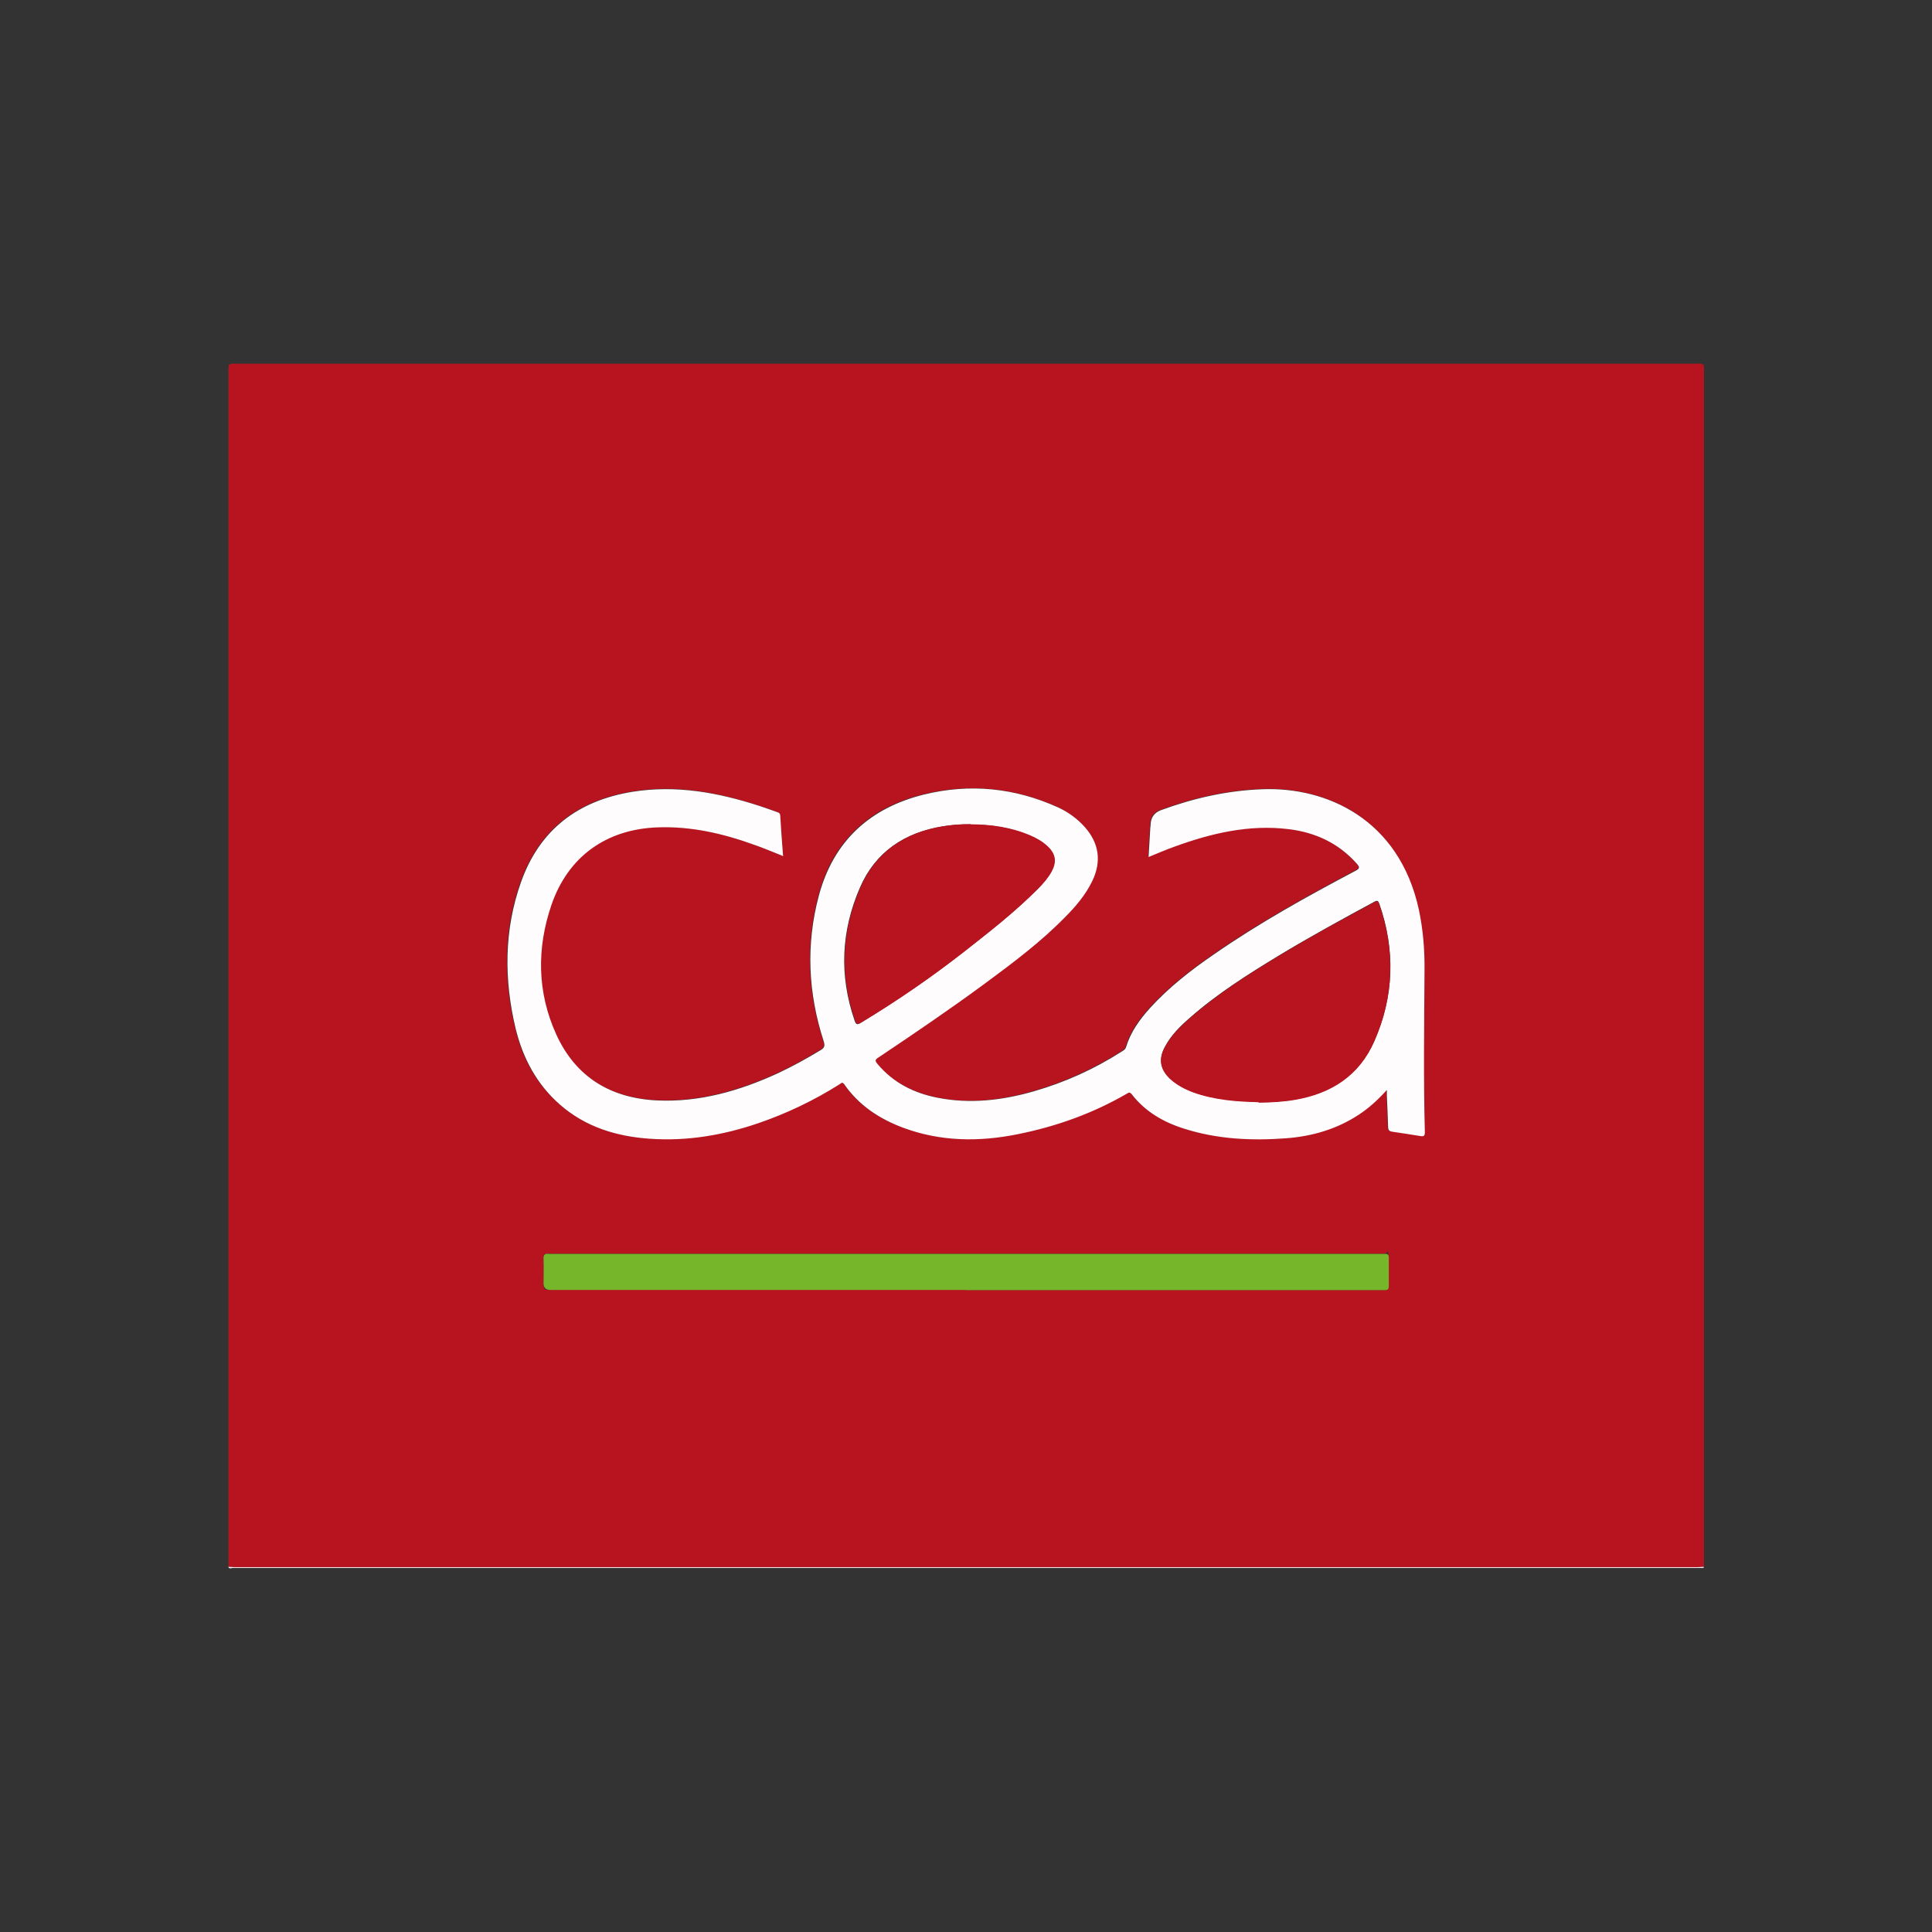
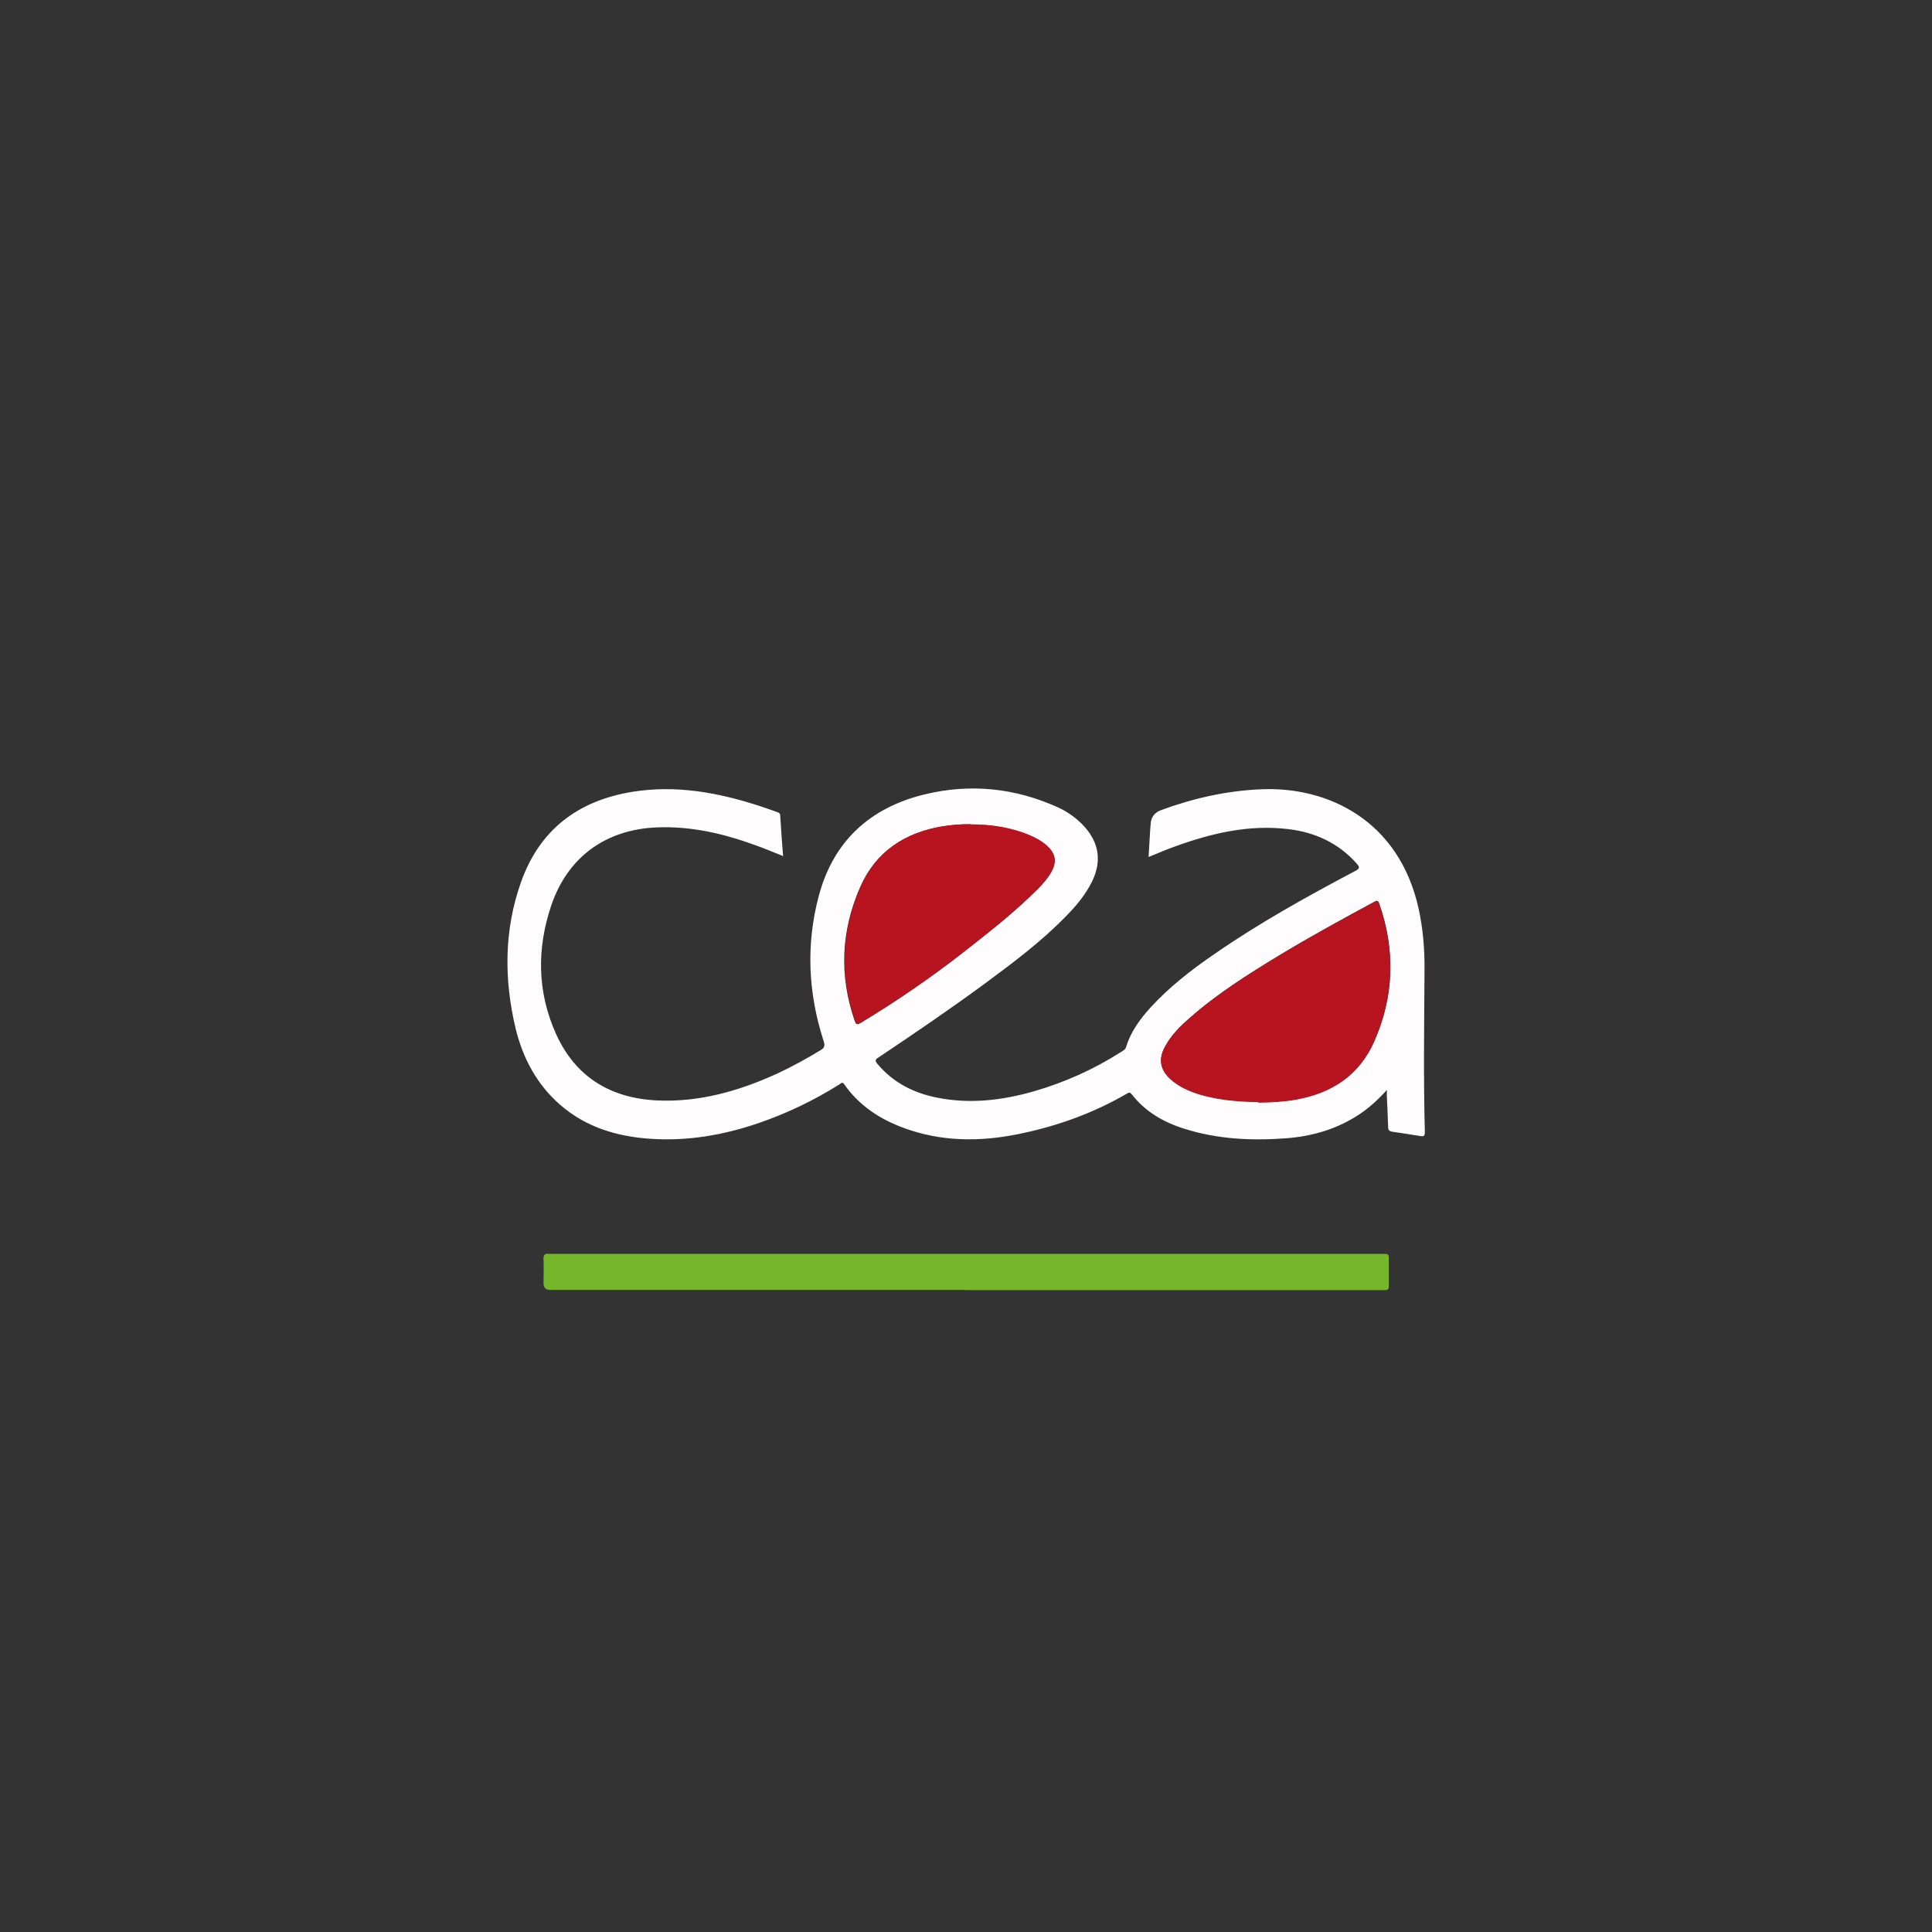
<svg xmlns="http://www.w3.org/2000/svg" id="Calque_1" data-name="Calque 1" width="1200" height="1200" version="1.1" viewBox="0 0 1200 1200">
  <rect x="0" y="0" width="1200" height="1200" fill="#333333" stroke="none" />
  <defs>
    <style>
      .cls-1 {
        fill: #b71420;
      }

      .cls-1, .cls-2, .cls-3 {
        stroke-width: 0px;
      }

      .cls-2 {
        fill: #fefcfd;
      }

      .cls-3 {
        fill: #76b62a;
      }
    </style>
  </defs>
-   <path class="cls-1" d="M141.9,973.2V228.8c0-2.4.5-2.9,2.9-2.9h910.7c2.4,0,2.9.5,2.9,2.9v744.4c-1.1,0-2.3.2-3.4.2H145.4c-1.1,0-2.3-.2-3.4-.2h-.2ZM486.1,531.6c-.6-8.6-1.2-17-1.8-25.4,0-1.3-.9-1.7-1.9-2-3.5-1.3-7-2.5-10.6-3.7-25.9-8.4-52.1-13.4-79.3-8.9-33.8,5.5-57.6,23.6-69.2,56.1-10.7,29.9-10.7,60.5-3.3,91.1,4.4,18.4,13,34.5,27.5,47.1,16,14,35.2,19.8,56,21.2,23,1.6,45.3-2.2,67-9.6,17.9-6,34.7-14.2,50.6-24.2.9-.6,1.8-1.8,3,0,9.2,13.3,21.9,21.6,36.7,27,23.2,8.6,46.9,8.7,70.9,4,23.9-4.8,46.7-12.9,67.9-25.2,1.3-.7,2-1,3,.3,8.5,10.9,19.8,17.5,32.8,21.5,20.7,6.4,41.8,7.4,63.1,5.9,16.1-1.2,31.4-5.6,45.1-14.6,6.4-4.1,11.9-9.2,17.5-15.4v3.7c.3,6.5.6,13.1.8,19.6,0,1.7.8,2.4,2.4,2.6,5.9.8,11.8,1.6,17.5,2.7,2.4.4,2.9,0,2.9-2.5-.8-33.7-.3-67.3-.2-100.9,0-12.5-.9-24.9-3.5-37.1-12.1-56.5-57.5-76.4-97.1-74.9-21.7.8-42.7,5.5-63.1,13-4,1.5-6.2,4.3-6.4,8.6,0,1.3-.3,2.5-.3,3.7-.3,5.5-.7,11.1-1,16.8,5.7-2.3,10.9-4.5,16.3-6.5,22.8-8.3,46.2-13.8,70.7-10.8,16.6,2,31,8.7,42.3,21.4,1.8,2.1,2.1,2.9-.8,4.5-30.1,15.9-59.8,32.4-87.8,51.8-14.3,9.9-28,20.5-39.7,33.3-6.5,7.2-12.2,14.9-15,24.4-.5,1.5-1.7,2-2.8,2.8-17,10.9-35.3,19.1-54.7,24.7-19.6,5.6-39.5,8.1-59.7,3.9-14.7-2.9-27.4-9.3-37.2-21-1.5-1.8-1.5-2.5.5-3.9,22.4-15,44.8-30.1,66.5-46.2,17.2-12.7,34.3-25.5,49.4-40.9,6.6-6.7,12.8-13.9,17-22.5,5.9-12.2,4.3-23.7-4.7-33.7-4.6-5.2-10.2-9.2-16.5-12.1-26.9-12.2-54.7-14.9-83.3-8-33.7,8.2-56.3,28.9-65.3,62.8-8.1,30.4-6.7,60.6,3,90.4.8,2.5.8,3.9-1.8,5.5-8.7,5.3-17.5,10.3-26.8,14.5-23.8,10.9-48.4,18-74.9,16.8-28.8-1.3-50.5-14.4-62.6-41-11.9-26.2-12.3-53.3-3-80.4,10.3-30,34-47,65.7-48.2,21-.8,41,3.9,60.5,10.9,5.7,2,11.3,4.5,17.4,6.8h.3ZM599.8,801.2h260.2c1.7.2,2.4-.4,2.4-2.3,0-6,0-12,0-18.1s-.7-2.2-2.3-2.1H342.7c-171.6,0-1,0-1.6,0-2.6-.4-3.7.4-3.5,3.4.3,5,0,10,0,14.9s1.4,4.1,4.2,4.1h258.1Z" />
-   <path class="cls-2" d="M141.9,973.2c1.1,0,2.3.2,3.4.2h909.5c1.1,0,2.3-.2,3.4-.2-.2.2.3.7-.3.7H144.6c-.9,0-2.1.8-2.8-.6h0Z" />
  <path class="cls-2" d="M486.1,531.6c-6-2.4-11.7-4.8-17.4-6.8-19.6-7.1-39.5-11.7-60.5-10.9-31.7,1.2-55.4,18.2-65.7,48.2-9.2,27-8.9,54.2,3,80.4,12.1,26.5,33.7,39.6,62.6,41,26.4,1.2,51.1-5.9,74.9-16.8,9.2-4.3,18.1-9.2,26.8-14.5,2.5-1.5,2.6-2.9,1.8-5.5-9.7-29.9-11.1-60.1-3-90.4,9.1-33.9,31.7-54.5,65.3-62.8,28.5-7,56.4-4.2,83.3,8,6.3,2.9,11.8,6.9,16.5,12.1,9,10.1,10.6,21.5,4.7,33.7-4.2,8.6-10.3,15.8-17,22.5-15,15.3-32.2,28.2-49.4,40.9-21.7,16-44.1,31.2-66.5,46.2-2.1,1.3-2,2.1-.5,3.9,9.8,11.7,22.5,18.1,37.2,21,20.2,4,40.1,1.7,59.7-3.9,19.5-5.6,37.7-13.8,54.7-24.7,1.1-.7,2.3-1.2,2.8-2.8,2.9-9.5,8.5-17.2,15-24.4,11.8-12.9,25.4-23.5,39.7-33.3,28-19.4,57.7-35.9,87.8-51.8,2.9-1.5,2.6-2.4.8-4.5-11.3-12.7-25.7-19.4-42.3-21.4-24.5-3-47.9,2.5-70.7,10.8-5.4,1.9-10.6,4.2-16.3,6.5.3-5.7.7-11.3,1-16.8,0-1.3.3-2.5.3-3.7.2-4.2,2.4-7.1,6.4-8.6,20.4-7.5,41.3-12.2,63.1-13,39.5-1.5,84.9,18.4,97.1,74.9,2.6,12.3,3.6,24.6,3.5,37.1-.2,33.7-.7,67.3.2,100.9,0,2.5-.6,2.9-2.9,2.5-5.8-1-11.7-1.8-17.5-2.7-1.6-.3-2.3-.9-2.4-2.6-.2-6.5-.5-13.1-.8-19.6v-3.7c-5.6,6.2-11.2,11.3-17.5,15.4-13.7,9-29,13.4-45.1,14.6-21.3,1.6-42.6.6-63.1-5.9-12.9-4-24.4-10.6-32.8-21.5-1.1-1.3-1.8-1.1-3-.3-21.2,12.3-43.9,20.4-67.9,25.2-23.9,4.8-47.7,4.6-70.9-4-14.8-5.5-27.6-13.9-36.7-27-1.3-1.8-2-.6-3,0-16,10.1-32.8,18.1-50.6,24.2-21.7,7.4-44.1,11.2-67,9.6-20.7-1.4-40-7.2-56-21.2-14.4-12.6-23-28.8-27.5-47.1-7.3-30.6-7.3-61.2,3.3-91.1,11.6-32.6,35.4-50.6,69.2-56.1,27.3-4.4,53.5.5,79.3,8.9,3.5,1.2,7.1,2.4,10.6,3.7,1,.3,1.8.7,1.9,2,.5,8.4,1.1,16.7,1.8,25.4h-.3ZM781.8,684.6c7.8,0,15.4-.5,22.9-1.8,22.3-3.9,39.5-15,48.9-36.1,12.3-28,13.2-56.6,3.1-85.5-.7-1.8-1.3-2.1-3.1-1.1-20,10.8-39.9,21.7-59.3,33.4-19.2,11.7-38.3,23.7-55.2,38.6-6,5.2-11.6,10.7-15.4,17.8-4.3,7.8-3.1,14.4,3.5,20.3,4.1,3.7,9,6.3,14.2,8.1,13.2,4.8,26.9,5.7,40.5,6h0ZM602.8,512c-5.8,0-11.6.3-17.4,1.3-23.5,3.9-41.6,15.7-51.2,37.8-11.8,27-13.1,54.7-3.4,82.8.9,2.7,1.8,2.7,3.9,1.3,21.8-13.3,42.9-27.6,63-43.3,16.2-12.7,32.4-25.2,46.9-39.9,3.2-3.3,6.2-6.7,8.4-10.7,3.2-6,2.5-10.7-2.4-15.4-3.1-3-6.8-5.1-10.7-6.8-11.9-5.1-24.5-6.9-37.4-7h.2Z" />
  <path class="cls-3" d="M599.8,801.2h-258c-2.8,0-4.2-1.4-4.2-4.1,0-5,.2-10,0-14.9-.2-2.9.9-3.8,3.5-3.4h519.2c1.5,0,2.3.4,2.3,2.1v18.1c0,1.8-.8,2.4-2.4,2.3h-260.3Z" />
  <path class="cls-1" d="M781.8,684.6c-13.6-.3-27.3-1.3-40.5-6-5.2-1.9-10.1-4.5-14.2-8.1-6.6-6-7.8-12.6-3.5-20.3,3.9-7.1,9.5-12.6,15.4-17.8,17-14.9,36-27,55.2-38.6,19.4-11.8,39.4-22.6,59.3-33.4,1.7-.9,2.4-.8,3.1,1.1,10.1,28.9,9.3,57.5-3.1,85.5-9.3,21.1-26.5,32.2-48.9,36.1-7.5,1.3-15,1.7-22.9,1.8h0Z" />
  <path class="cls-1" d="M602.8,512c12.8,0,25.4,1.8,37.4,7,3.9,1.7,7.6,3.8,10.7,6.8,4.9,4.7,5.5,9.5,2.4,15.4-2.2,4-5.2,7.5-8.4,10.7-14.5,14.6-30.7,27.2-46.9,39.9-20.2,15.7-41.1,30.1-63,43.3-2.3,1.3-3,1.3-3.9-1.3-9.7-28-8.4-55.8,3.4-82.8,9.7-22.1,27.6-34,51.2-37.8,5.7-.9,11.5-1.4,17.4-1.3h-.2Z" />
</svg>